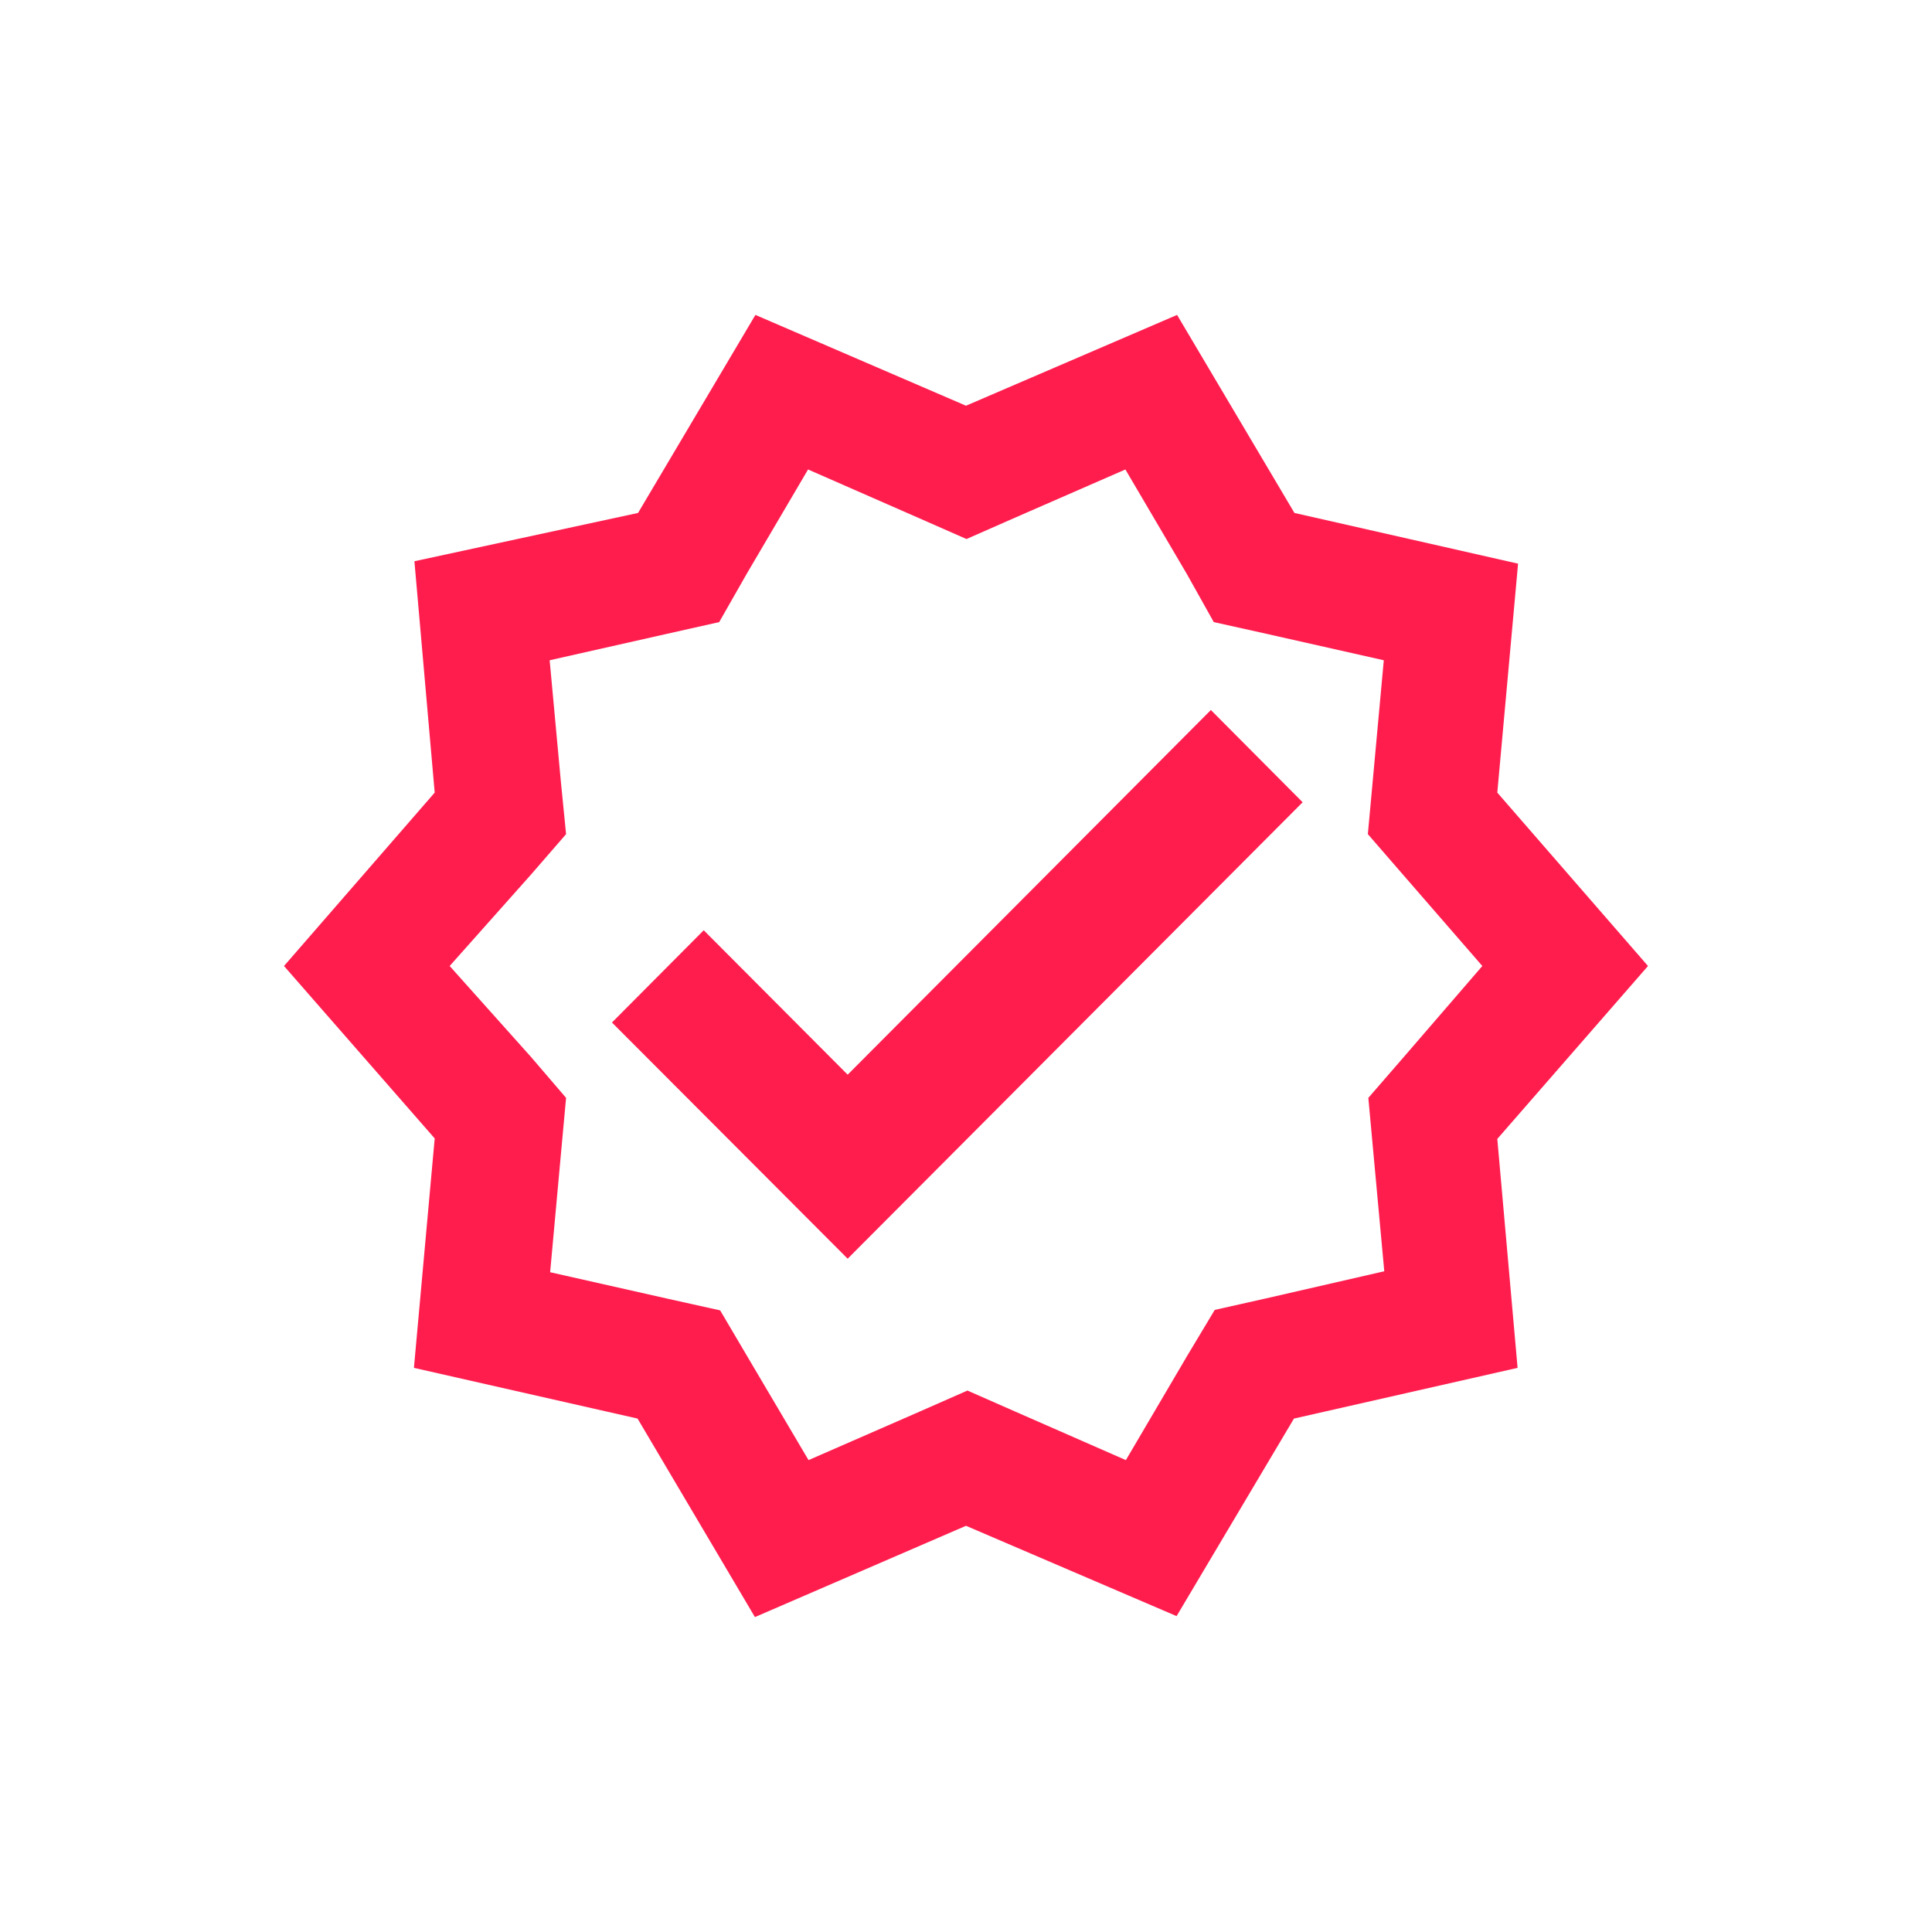
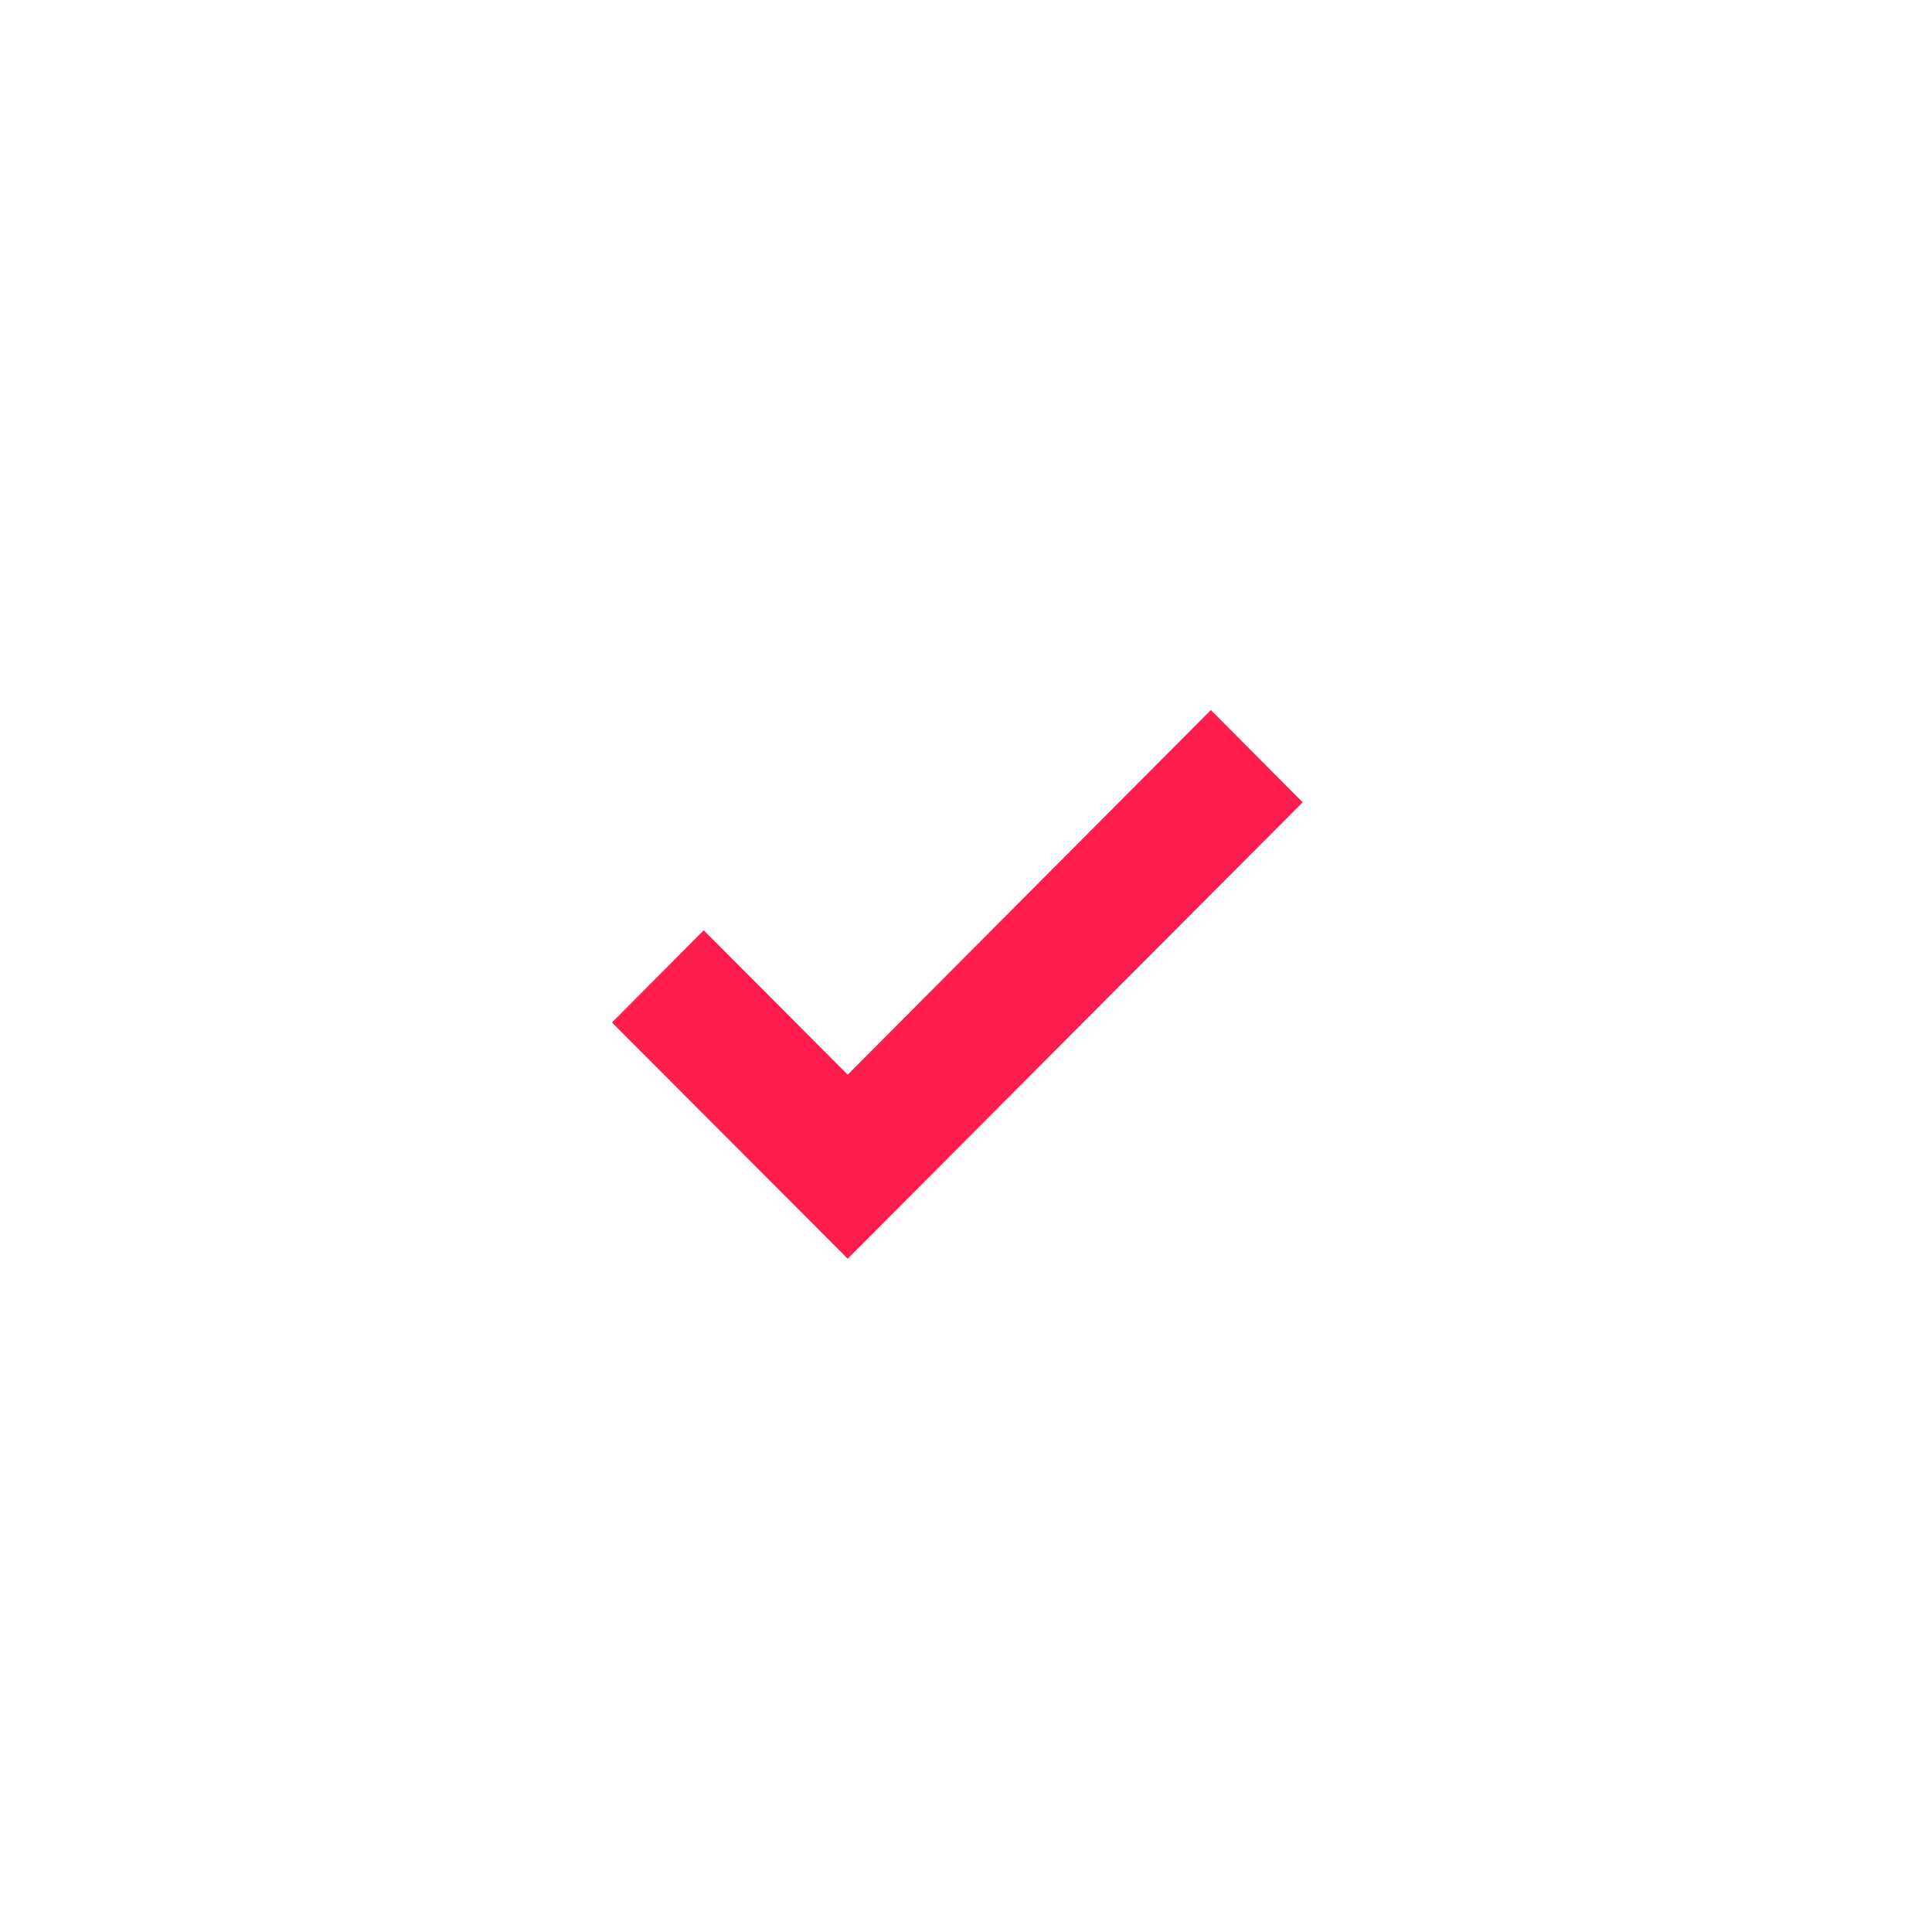
<svg xmlns="http://www.w3.org/2000/svg" id="Capa_1" data-name="Capa 1" width="40" height="40" viewBox="0 0 40 40">
  <defs>
    <style>
      .cls-1 {
        fill: #ff1d4e;
      }
    </style>
  </defs>
  <g>
-     <path class="cls-1" d="M34.12,20,31,16.41l.43-4.74-4.63-1.05-2.43-4.1L20,8.4,15.64,6.52l-2.43,4.1-4.63,1L9,16.41,5.88,20,9,23.57l-.43,4.75,4.63,1.05,2.43,4.11L20,31.59l4.36,1.87,2.43-4.09,4.63-1.05L31,23.58Zm-5.07,1.9-.72.83.1,1.09.23,2.5-2.44.56-1.07.24-.57.95-1.27,2.16-2.28-1-1-.44-1,.44-2.29,1-1.27-2.15-.56-.95-1.08-.24-2.44-.55.23-2.52.1-1.09L11,21.89,9.31,20,11,18.1l.72-.83-.11-1.11-.23-2.49,2.44-.55,1.07-.24.57-1,1.27-2.16,2.28,1,1,.44,1-.44,2.29-1,1.27,2.16.56,1,1.08.24,2.44.55-.23,2.51-.1,1.09.72.83L30.69,20Z" />
    <polygon class="cls-1" points="17.55 22.25 14.57 19.26 12.67 21.17 17.55 26.06 26.97 16.61 25.07 14.7 17.55 22.25" />
  </g>
</svg>